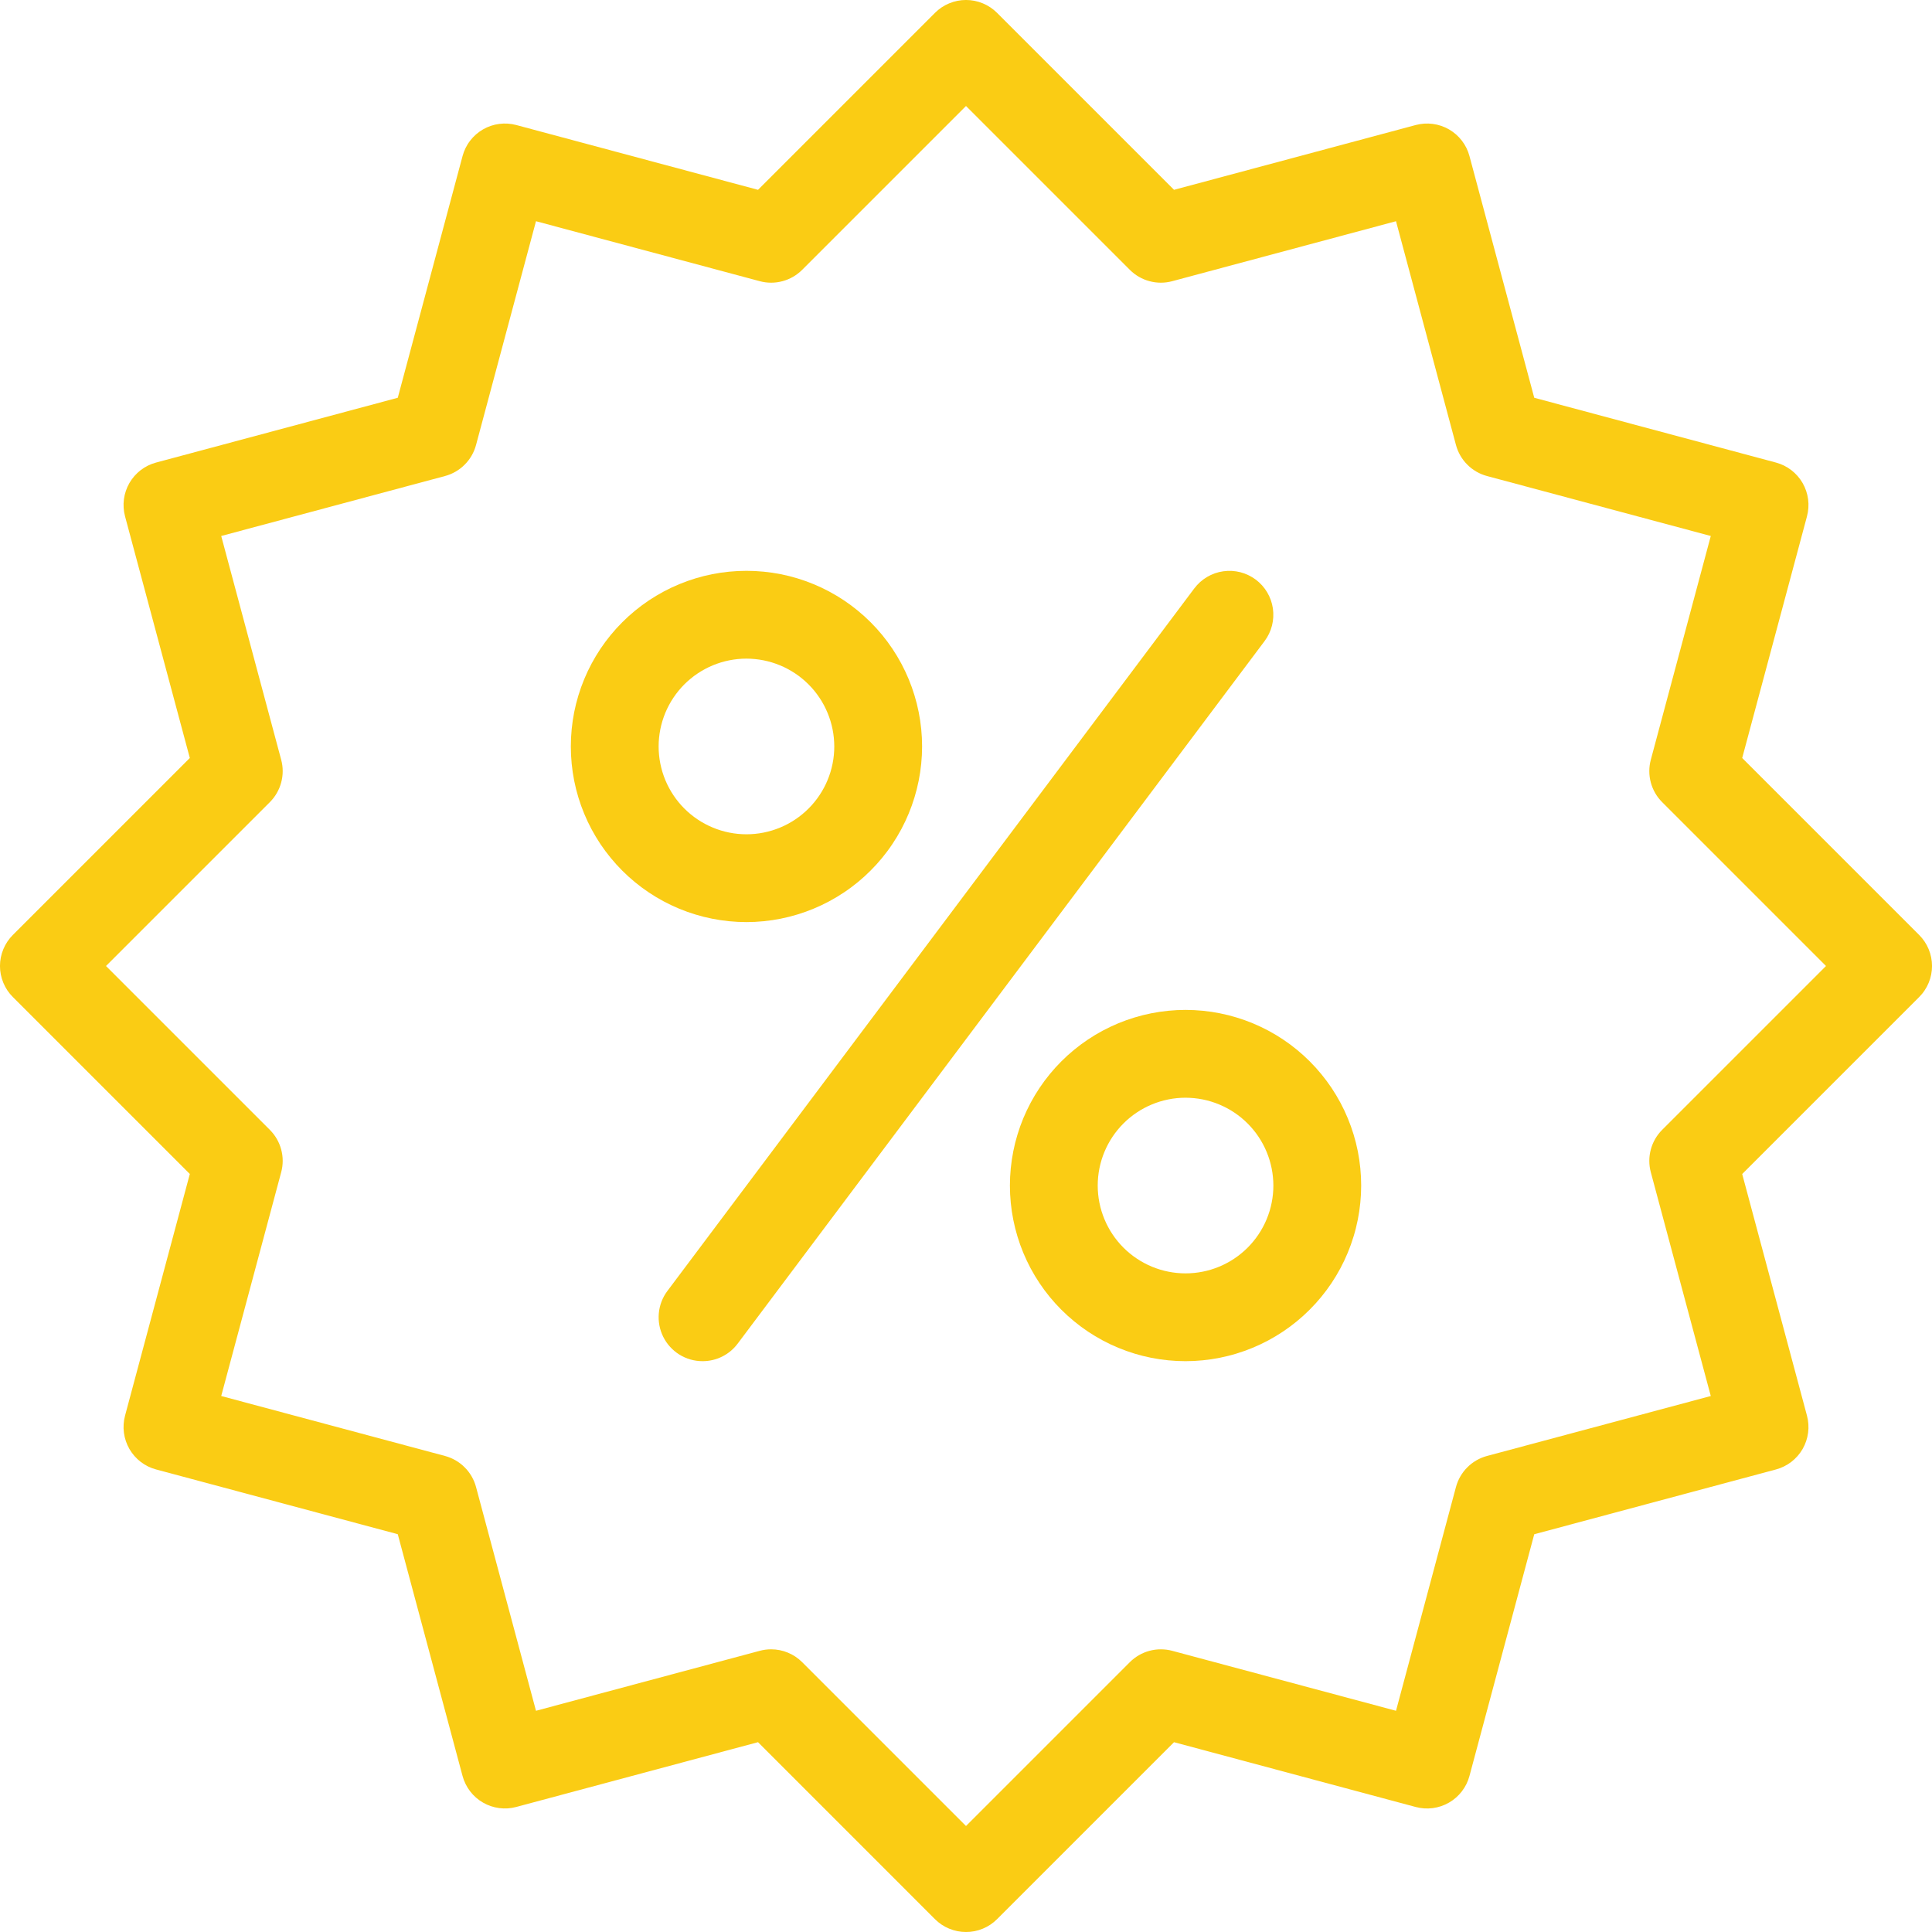
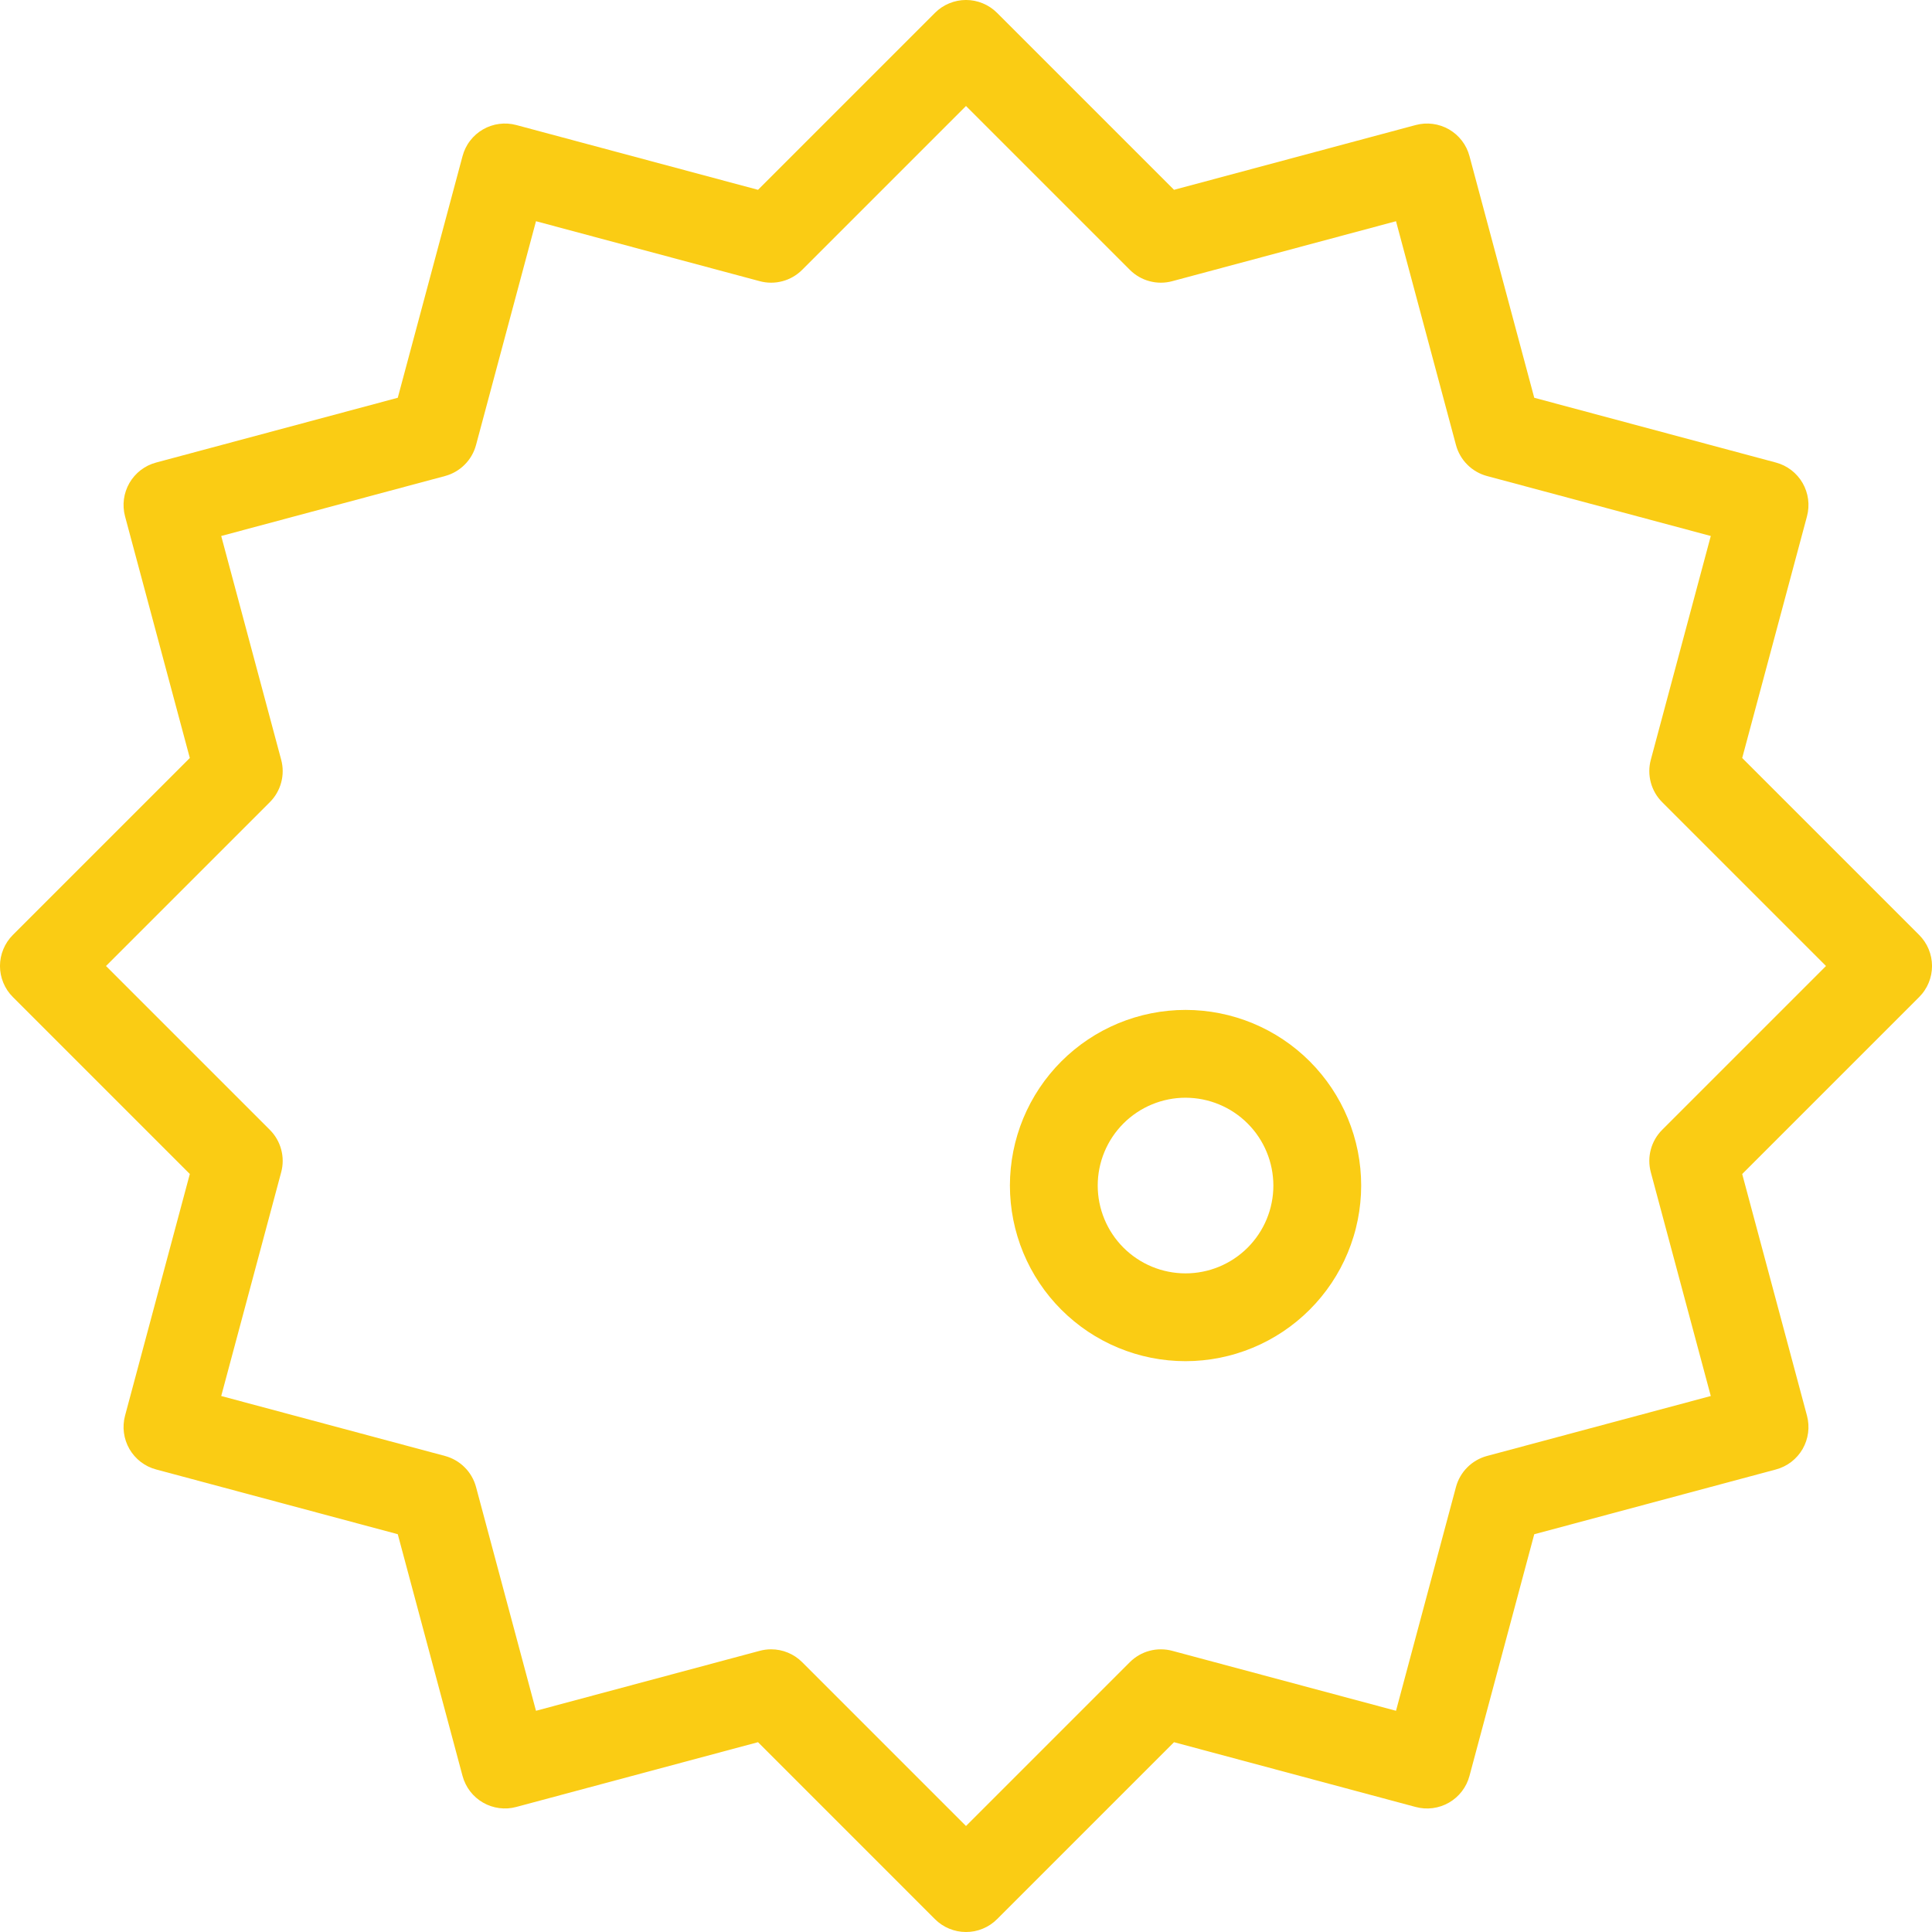
<svg xmlns="http://www.w3.org/2000/svg" width="500" zoomAndPan="magnify" viewBox="0 0 375 375" height="500" preserveAspectRatio="xMidYMid meet" version="1.0">
  <path fill="#facc14" d="M 187.5 375 C 186.371 375 185.281 374.785 184.238 374.352 C 183.195 373.922 182.273 373.305 181.473 372.504 L 147.129 338.156 L 100.215 350.727 C 99.676 350.875 99.125 350.965 98.566 351.004 C 98.008 351.039 97.453 351.02 96.898 350.949 C 96.34 350.875 95.801 350.75 95.27 350.57 C 94.738 350.391 94.23 350.16 93.746 349.879 C 93.262 349.602 92.809 349.277 92.387 348.906 C 91.969 348.539 91.586 348.133 91.246 347.688 C 90.906 347.242 90.613 346.77 90.367 346.266 C 90.117 345.766 89.922 345.242 89.777 344.703 L 77.207 297.789 L 30.297 285.219 C 29.754 285.074 29.234 284.879 28.73 284.633 C 28.23 284.383 27.758 284.09 27.312 283.75 C 26.871 283.41 26.465 283.027 26.094 282.605 C 25.727 282.188 25.402 281.734 25.121 281.25 C 24.844 280.766 24.613 280.258 24.434 279.727 C 24.254 279.199 24.125 278.656 24.055 278.102 C 23.98 277.547 23.961 276.988 24 276.43 C 24.035 275.871 24.125 275.324 24.27 274.781 L 36.844 227.871 L 2.496 193.523 C 2.098 193.129 1.746 192.699 1.434 192.234 C 1.125 191.77 0.863 191.277 0.648 190.758 C 0.434 190.242 0.27 189.711 0.16 189.16 C 0.051 188.613 -0.004 188.059 -0.004 187.5 C -0.004 186.938 0.051 186.383 0.16 185.836 C 0.27 185.285 0.434 184.754 0.648 184.238 C 0.863 183.719 1.125 183.23 1.434 182.766 C 1.746 182.297 2.098 181.867 2.496 181.473 L 36.844 147.125 L 24.27 100.219 C 24.125 99.676 24.035 99.129 24 98.57 C 23.961 98.012 23.98 97.453 24.055 96.898 C 24.125 96.344 24.254 95.801 24.434 95.273 C 24.613 94.742 24.844 94.234 25.121 93.75 C 25.402 93.266 25.727 92.812 26.094 92.395 C 26.465 91.973 26.871 91.59 27.312 91.25 C 27.758 90.91 28.23 90.617 28.73 90.367 C 29.234 90.121 29.754 89.926 30.297 89.781 L 77.207 77.207 L 89.781 30.297 C 89.926 29.754 90.121 29.234 90.367 28.73 C 90.613 28.23 90.906 27.754 91.25 27.312 C 91.59 26.867 91.969 26.461 92.391 26.09 C 92.812 25.723 93.262 25.398 93.75 25.117 C 94.234 24.836 94.742 24.609 95.27 24.43 C 95.801 24.246 96.344 24.121 96.898 24.051 C 97.453 23.977 98.012 23.957 98.57 23.996 C 99.129 24.031 99.676 24.125 100.219 24.27 L 147.129 36.844 L 181.477 2.496 C 181.871 2.098 182.301 1.746 182.766 1.434 C 183.23 1.125 183.723 0.863 184.242 0.648 C 184.758 0.434 185.289 0.27 185.84 0.16 C 186.387 0.051 186.941 -0.004 187.5 -0.004 C 188.062 -0.004 188.617 0.051 189.164 0.16 C 189.715 0.27 190.246 0.434 190.762 0.648 C 191.281 0.863 191.77 1.125 192.234 1.434 C 192.703 1.746 193.133 2.098 193.527 2.496 L 227.875 36.844 L 274.785 24.27 C 275.328 24.125 275.875 24.035 276.434 23.996 C 276.992 23.961 277.551 23.977 278.105 24.051 C 278.66 24.121 279.203 24.25 279.734 24.43 C 280.262 24.609 280.77 24.84 281.254 25.117 C 281.738 25.398 282.191 25.723 282.613 26.09 C 283.035 26.461 283.414 26.867 283.754 27.312 C 284.094 27.754 284.391 28.23 284.637 28.73 C 284.883 29.234 285.078 29.754 285.223 30.297 L 297.797 77.207 L 344.707 89.781 C 345.25 89.926 345.77 90.121 346.27 90.367 C 346.773 90.617 347.246 90.91 347.691 91.25 C 348.133 91.59 348.539 91.973 348.91 92.395 C 349.277 92.812 349.602 93.266 349.883 93.75 C 350.16 94.234 350.391 94.742 350.57 95.273 C 350.75 95.801 350.879 96.344 350.949 96.898 C 351.023 97.453 351.043 98.012 351.004 98.57 C 350.969 99.129 350.879 99.676 350.734 100.219 L 338.16 147.129 L 372.508 181.477 C 372.902 181.871 373.258 182.301 373.566 182.766 C 373.879 183.23 374.141 183.723 374.355 184.242 C 374.57 184.758 374.73 185.289 374.84 185.84 C 374.949 186.387 375.004 186.941 375.004 187.5 C 375.004 188.062 374.949 188.617 374.84 189.164 C 374.73 189.715 374.57 190.246 374.355 190.762 C 374.141 191.281 373.879 191.77 373.566 192.234 C 373.258 192.703 372.902 193.133 372.508 193.527 L 338.16 227.875 L 350.734 274.785 C 350.879 275.328 350.969 275.875 351.004 276.434 C 351.043 276.992 351.023 277.551 350.949 278.105 C 350.879 278.66 350.75 279.199 350.57 279.73 C 350.391 280.262 350.16 280.77 349.883 281.254 C 349.602 281.738 349.277 282.191 348.91 282.609 C 348.539 283.031 348.133 283.41 347.691 283.754 C 347.246 284.094 346.773 284.387 346.27 284.633 C 345.77 284.883 345.25 285.078 344.707 285.223 L 297.797 297.797 L 285.223 344.707 C 285.078 345.25 284.883 345.77 284.637 346.273 C 284.387 346.773 284.094 347.246 283.754 347.691 C 283.414 348.137 283.031 348.543 282.613 348.91 C 282.191 349.281 281.738 349.605 281.254 349.883 C 280.77 350.164 280.262 350.395 279.73 350.574 C 279.203 350.754 278.66 350.879 278.105 350.953 C 277.551 351.027 276.992 351.043 276.434 351.008 C 275.875 350.969 275.328 350.879 274.785 350.734 L 227.875 338.16 L 193.527 372.508 C 192.727 373.309 191.809 373.922 190.762 374.355 C 189.719 374.789 188.629 375.004 187.5 375 Z M 149.676 320.129 C 150.805 320.133 151.895 320.348 152.938 320.781 C 153.98 321.211 154.902 321.828 155.703 322.629 L 187.5 354.426 L 219.297 322.629 C 219.828 322.098 220.414 321.648 221.062 321.273 C 221.711 320.898 222.395 320.613 223.117 320.422 C 223.84 320.227 224.574 320.129 225.324 320.133 C 226.07 320.133 226.809 320.227 227.531 320.422 L 270.965 332.062 L 282.602 288.629 C 282.797 287.906 283.078 287.219 283.453 286.574 C 283.828 285.926 284.277 285.336 284.809 284.809 C 285.336 284.277 285.926 283.828 286.574 283.453 C 287.219 283.078 287.906 282.797 288.629 282.602 L 332.062 270.965 L 320.422 227.531 C 320.227 226.809 320.129 226.07 320.129 225.324 C 320.129 224.574 320.227 223.84 320.422 223.117 C 320.613 222.395 320.898 221.711 321.273 221.062 C 321.645 220.414 322.098 219.828 322.629 219.297 L 354.426 187.5 L 322.629 155.703 C 322.098 155.172 321.645 154.586 321.273 153.938 C 320.898 153.289 320.613 152.605 320.422 151.883 C 320.227 151.16 320.129 150.426 320.129 149.676 C 320.129 148.93 320.227 148.191 320.422 147.469 L 332.062 104.035 L 288.629 92.398 C 287.906 92.203 287.219 91.922 286.574 91.547 C 285.926 91.172 285.336 90.723 284.809 90.191 C 284.277 89.664 283.828 89.074 283.453 88.426 C 283.078 87.781 282.797 87.094 282.602 86.371 L 270.965 42.938 L 227.531 54.578 C 226.809 54.773 226.07 54.871 225.324 54.871 C 224.574 54.871 223.84 54.773 223.117 54.578 C 222.395 54.387 221.711 54.102 221.062 53.727 C 220.414 53.355 219.828 52.902 219.297 52.371 L 187.5 20.574 L 155.703 52.371 C 155.172 52.902 154.586 53.352 153.938 53.727 C 153.289 54.102 152.605 54.387 151.883 54.578 C 151.16 54.773 150.426 54.871 149.676 54.871 C 148.93 54.871 148.191 54.773 147.469 54.578 L 104.035 42.938 L 92.398 86.371 C 92.203 87.094 91.922 87.781 91.547 88.426 C 91.172 89.074 90.723 89.664 90.191 90.191 C 89.664 90.723 89.074 91.172 88.426 91.547 C 87.781 91.922 87.094 92.203 86.371 92.398 L 42.938 104.035 L 54.578 147.469 C 54.773 148.191 54.871 148.93 54.871 149.676 C 54.871 150.426 54.773 151.16 54.578 151.883 C 54.387 152.605 54.102 153.289 53.727 153.938 C 53.355 154.586 52.902 155.172 52.371 155.703 L 20.574 187.5 L 52.371 219.297 C 52.902 219.828 53.355 220.414 53.727 221.062 C 54.102 221.711 54.387 222.395 54.578 223.117 C 54.773 223.84 54.871 224.574 54.871 225.324 C 54.871 226.07 54.773 226.809 54.578 227.531 L 42.938 270.965 L 86.371 282.602 C 87.094 282.797 87.781 283.078 88.426 283.453 C 89.074 283.828 89.664 284.277 90.191 284.809 C 90.723 285.336 91.172 285.926 91.547 286.574 C 91.922 287.219 92.203 287.906 92.398 288.629 L 104.035 332.062 L 147.469 320.422 C 148.191 320.227 148.93 320.129 149.676 320.129 Z M 149.676 320.129 " fill-opacity="1" fill-rule="nonzero" />
-   <path fill="#facc14" d="M 144.887 178.977 C 143.77 178.977 142.656 178.922 141.543 178.812 C 140.434 178.703 139.332 178.539 138.234 178.32 C 137.141 178.105 136.059 177.832 134.992 177.508 C 133.922 177.184 132.871 176.809 131.84 176.383 C 130.809 175.953 129.801 175.477 128.816 174.953 C 127.832 174.426 126.875 173.852 125.945 173.23 C 125.02 172.613 124.121 171.949 123.258 171.238 C 122.395 170.531 121.57 169.781 120.781 168.992 C 119.992 168.203 119.242 167.375 118.535 166.512 C 117.824 165.648 117.16 164.754 116.539 163.828 C 115.922 162.898 115.348 161.941 114.82 160.957 C 114.293 159.973 113.816 158.965 113.391 157.934 C 112.965 156.902 112.586 155.852 112.262 154.781 C 111.938 153.715 111.668 152.633 111.449 151.539 C 111.234 150.441 111.07 149.34 110.961 148.227 C 110.852 147.117 110.797 146.004 110.797 144.887 C 110.797 143.77 110.852 142.656 110.961 141.543 C 111.07 140.434 111.234 139.332 111.449 138.234 C 111.668 137.141 111.938 136.059 112.262 134.992 C 112.586 133.922 112.965 132.871 113.391 131.84 C 113.816 130.809 114.293 129.801 114.82 128.816 C 115.348 127.832 115.922 126.875 116.539 125.945 C 117.16 125.02 117.824 124.121 118.535 123.258 C 119.242 122.395 119.992 121.57 120.781 120.781 C 121.57 119.992 122.395 119.242 123.258 118.535 C 124.121 117.824 125.02 117.16 125.945 116.539 C 126.875 115.922 127.832 115.348 128.816 114.82 C 129.801 114.293 130.809 113.816 131.84 113.391 C 132.871 112.965 133.922 112.586 134.992 112.262 C 136.059 111.938 137.141 111.668 138.234 111.449 C 139.332 111.234 140.434 111.07 141.543 110.961 C 142.656 110.852 143.77 110.797 144.887 110.797 C 146.004 110.797 147.117 110.852 148.227 110.961 C 149.34 111.07 150.441 111.234 151.539 111.449 C 152.633 111.668 153.715 111.938 154.781 112.262 C 155.852 112.586 156.902 112.965 157.934 113.391 C 158.965 113.816 159.973 114.293 160.957 114.82 C 161.941 115.348 162.898 115.922 163.828 116.539 C 164.754 117.16 165.648 117.824 166.512 118.535 C 167.375 119.242 168.203 119.992 168.992 120.781 C 169.781 121.57 170.531 122.395 171.238 123.258 C 171.949 124.121 172.613 125.02 173.23 125.945 C 173.852 126.875 174.426 127.832 174.953 128.816 C 175.477 129.801 175.953 130.809 176.383 131.84 C 176.809 132.871 177.184 133.922 177.508 134.992 C 177.832 136.059 178.105 137.141 178.32 138.234 C 178.539 139.332 178.703 140.434 178.812 141.543 C 178.922 142.656 178.977 143.77 178.977 144.887 C 178.977 146.004 178.922 147.117 178.809 148.227 C 178.699 149.336 178.535 150.441 178.316 151.535 C 178.098 152.629 177.824 153.711 177.5 154.777 C 177.176 155.848 176.801 156.895 176.371 157.926 C 175.945 158.957 175.469 159.965 174.941 160.949 C 174.414 161.934 173.84 162.891 173.219 163.816 C 172.602 164.746 171.934 165.641 171.227 166.504 C 170.52 167.367 169.77 168.191 168.98 168.98 C 168.191 169.77 167.367 170.52 166.504 171.227 C 165.641 171.934 164.746 172.602 163.816 173.219 C 162.891 173.84 161.934 174.414 160.949 174.941 C 159.965 175.469 158.957 175.945 157.926 176.371 C 156.895 176.801 155.848 177.176 154.777 177.5 C 153.711 177.824 152.629 178.098 151.535 178.316 C 150.441 178.535 149.336 178.699 148.227 178.809 C 147.117 178.922 146.004 178.977 144.887 178.977 Z M 144.887 127.84 C 144.328 127.84 143.77 127.867 143.215 127.922 C 142.66 127.977 142.109 128.059 141.562 128.168 C 141.012 128.277 140.473 128.414 139.938 128.574 C 139.402 128.738 138.879 128.926 138.363 129.137 C 137.848 129.352 137.344 129.59 136.852 129.855 C 136.359 130.117 135.879 130.402 135.418 130.715 C 134.953 131.023 134.504 131.355 134.074 131.711 C 133.641 132.062 133.227 132.438 132.832 132.832 C 132.438 133.227 132.062 133.641 131.711 134.074 C 131.355 134.504 131.023 134.953 130.715 135.418 C 130.402 135.879 130.117 136.359 129.855 136.852 C 129.59 137.344 129.352 137.848 129.137 138.363 C 128.926 138.879 128.738 139.402 128.574 139.938 C 128.414 140.473 128.277 141.012 128.168 141.562 C 128.059 142.109 127.977 142.66 127.922 143.215 C 127.867 143.77 127.84 144.328 127.84 144.887 C 127.84 145.445 127.867 146 127.922 146.559 C 127.977 147.113 128.059 147.664 128.168 148.211 C 128.277 148.758 128.414 149.301 128.574 149.836 C 128.738 150.367 128.926 150.895 129.137 151.41 C 129.352 151.926 129.59 152.43 129.855 152.922 C 130.117 153.414 130.402 153.891 130.715 154.355 C 131.023 154.82 131.355 155.27 131.711 155.699 C 132.062 156.133 132.438 156.543 132.832 156.938 C 133.227 157.336 133.641 157.707 134.074 158.062 C 134.504 158.418 134.953 158.75 135.418 159.059 C 135.879 159.371 136.359 159.656 136.852 159.918 C 137.344 160.184 137.848 160.422 138.363 160.633 C 138.879 160.848 139.402 161.035 139.938 161.199 C 140.473 161.359 141.012 161.496 141.562 161.605 C 142.109 161.715 142.66 161.797 143.215 161.852 C 143.77 161.906 144.328 161.934 144.887 161.934 C 145.445 161.934 146 161.906 146.559 161.852 C 147.113 161.797 147.664 161.715 148.211 161.605 C 148.758 161.496 149.301 161.359 149.836 161.199 C 150.367 161.035 150.895 160.848 151.41 160.633 C 151.926 160.422 152.43 160.184 152.922 159.918 C 153.414 159.656 153.891 159.371 154.355 159.059 C 154.82 158.75 155.27 158.418 155.699 158.062 C 156.133 157.707 156.543 157.336 156.938 156.938 C 157.336 156.543 157.707 156.133 158.062 155.699 C 158.418 155.27 158.75 154.82 159.059 154.355 C 159.371 153.891 159.656 153.414 159.918 152.922 C 160.184 152.43 160.422 151.926 160.633 151.41 C 160.848 150.895 161.035 150.367 161.199 149.836 C 161.359 149.301 161.496 148.758 161.605 148.211 C 161.715 147.664 161.797 147.113 161.852 146.559 C 161.906 146 161.934 145.445 161.934 144.887 C 161.93 144.328 161.902 143.773 161.848 143.215 C 161.793 142.66 161.711 142.109 161.602 141.562 C 161.492 141.016 161.355 140.473 161.195 139.941 C 161.031 139.406 160.844 138.883 160.629 138.367 C 160.414 137.852 160.176 137.348 159.914 136.855 C 159.652 136.363 159.363 135.883 159.055 135.422 C 158.742 134.957 158.41 134.508 158.059 134.078 C 157.703 133.645 157.328 133.234 156.934 132.84 C 156.539 132.445 156.125 132.07 155.695 131.715 C 155.266 131.359 154.816 131.027 154.352 130.719 C 153.887 130.41 153.41 130.121 152.918 129.859 C 152.426 129.594 151.922 129.355 151.406 129.145 C 150.891 128.93 150.367 128.742 149.832 128.578 C 149.297 128.418 148.758 128.281 148.211 128.172 C 147.664 128.062 147.113 127.98 146.555 127.926 C 146 127.871 145.445 127.84 144.887 127.84 Z M 144.887 127.84 " fill-opacity="1" fill-rule="nonzero" />
  <path fill="#facc14" d="M 230.113 264.203 C 228.996 264.203 227.883 264.148 226.773 264.039 C 225.66 263.93 224.559 263.766 223.461 263.551 C 222.367 263.332 221.285 263.062 220.219 262.738 C 219.148 262.414 218.098 262.035 217.066 261.609 C 216.035 261.184 215.027 260.707 214.043 260.18 C 213.059 259.652 212.102 259.078 211.172 258.461 C 210.246 257.84 209.352 257.176 208.488 256.465 C 207.625 255.758 206.797 255.008 206.008 254.219 C 205.219 253.43 204.469 252.605 203.762 251.742 C 203.051 250.879 202.387 249.98 201.77 249.055 C 201.148 248.125 200.574 247.168 200.047 246.184 C 199.523 245.199 199.047 244.191 198.617 243.16 C 198.191 242.129 197.816 241.078 197.492 240.008 C 197.168 238.941 196.895 237.859 196.68 236.766 C 196.461 235.668 196.297 234.566 196.188 233.457 C 196.078 232.344 196.023 231.23 196.023 230.113 C 196.023 228.996 196.078 227.883 196.188 226.773 C 196.297 225.66 196.461 224.559 196.68 223.461 C 196.895 222.367 197.168 221.285 197.492 220.219 C 197.816 219.148 198.191 218.098 198.617 217.066 C 199.047 216.035 199.523 215.027 200.047 214.043 C 200.574 213.059 201.148 212.102 201.77 211.172 C 202.387 210.246 203.051 209.352 203.762 208.488 C 204.469 207.625 205.219 206.797 206.008 206.008 C 206.797 205.219 207.625 204.469 208.488 203.762 C 209.352 203.051 210.246 202.387 211.172 201.77 C 212.102 201.148 213.059 200.574 214.043 200.047 C 215.027 199.523 216.035 199.047 217.066 198.617 C 218.098 198.191 219.148 197.816 220.219 197.492 C 221.285 197.168 222.367 196.895 223.461 196.68 C 224.559 196.461 225.66 196.297 226.773 196.188 C 227.883 196.078 228.996 196.023 230.113 196.023 C 231.23 196.023 232.344 196.078 233.457 196.188 C 234.566 196.297 235.668 196.461 236.766 196.68 C 237.859 196.895 238.941 197.168 240.008 197.492 C 241.078 197.816 242.129 198.191 243.16 198.617 C 244.191 199.047 245.199 199.523 246.184 200.047 C 247.168 200.574 248.125 201.148 249.055 201.77 C 249.98 202.387 250.879 203.051 251.742 203.762 C 252.605 204.469 253.43 205.219 254.219 206.008 C 255.008 206.797 255.758 207.625 256.465 208.488 C 257.176 209.352 257.84 210.246 258.461 211.172 C 259.078 212.102 259.652 213.059 260.18 214.043 C 260.707 215.027 261.184 216.035 261.609 217.066 C 262.035 218.098 262.414 219.148 262.738 220.219 C 263.062 221.285 263.332 222.367 263.551 223.461 C 263.766 224.559 263.93 225.66 264.039 226.773 C 264.148 227.883 264.203 228.996 264.203 230.113 C 264.203 231.23 264.148 232.344 264.035 233.453 C 263.926 234.566 263.762 235.668 263.543 236.762 C 263.324 237.855 263.055 238.938 262.727 240.004 C 262.402 241.074 262.027 242.121 261.598 243.152 C 261.172 244.184 260.695 245.191 260.168 246.176 C 259.641 247.16 259.066 248.117 258.449 249.043 C 257.828 249.973 257.164 250.867 256.453 251.73 C 255.746 252.594 254.996 253.418 254.207 254.207 C 253.418 254.996 252.594 255.746 251.73 256.453 C 250.867 257.164 249.973 257.828 249.043 258.449 C 248.117 259.066 247.16 259.641 246.176 260.168 C 245.191 260.695 244.184 261.172 243.152 261.598 C 242.121 262.027 241.074 262.402 240.004 262.727 C 238.938 263.055 237.855 263.324 236.762 263.543 C 235.668 263.762 234.566 263.926 233.453 264.035 C 232.344 264.148 231.23 264.203 230.113 264.203 Z M 230.113 213.066 C 229.555 213.066 229 213.094 228.441 213.148 C 227.887 213.203 227.336 213.285 226.789 213.395 C 226.242 213.504 225.699 213.641 225.164 213.801 C 224.633 213.965 224.105 214.152 223.59 214.367 C 223.074 214.578 222.57 214.816 222.078 215.082 C 221.586 215.344 221.109 215.629 220.645 215.941 C 220.18 216.25 219.73 216.582 219.301 216.938 C 218.867 217.293 218.457 217.664 218.062 218.062 C 217.664 218.457 217.293 218.867 216.938 219.301 C 216.582 219.73 216.25 220.18 215.941 220.645 C 215.629 221.109 215.344 221.586 215.082 222.078 C 214.816 222.57 214.578 223.074 214.367 223.59 C 214.152 224.105 213.965 224.633 213.801 225.164 C 213.641 225.699 213.504 226.242 213.395 226.789 C 213.285 227.336 213.203 227.887 213.148 228.441 C 213.094 229 213.066 229.555 213.066 230.113 C 213.066 230.672 213.094 231.23 213.148 231.785 C 213.203 232.34 213.285 232.891 213.395 233.438 C 213.504 233.988 213.641 234.527 213.801 235.062 C 213.965 235.598 214.152 236.121 214.367 236.637 C 214.578 237.152 214.816 237.656 215.082 238.148 C 215.344 238.641 215.629 239.121 215.941 239.582 C 216.25 240.047 216.582 240.496 216.938 240.926 C 217.293 241.359 217.664 241.773 218.062 242.168 C 218.457 242.562 218.867 242.938 219.301 243.289 C 219.73 243.645 220.18 243.977 220.645 244.285 C 221.109 244.598 221.586 244.883 222.078 245.145 C 222.57 245.41 223.074 245.648 223.59 245.863 C 224.105 246.074 224.633 246.262 225.164 246.426 C 225.699 246.586 226.242 246.723 226.789 246.832 C 227.336 246.941 227.887 247.023 228.441 247.078 C 229 247.133 229.555 247.16 230.113 247.16 C 230.672 247.16 231.23 247.133 231.785 247.078 C 232.34 247.023 232.891 246.941 233.438 246.832 C 233.988 246.723 234.527 246.586 235.062 246.426 C 235.598 246.262 236.121 246.074 236.637 245.863 C 237.152 245.648 237.656 245.41 238.148 245.145 C 238.641 244.883 239.121 244.598 239.582 244.285 C 240.047 243.977 240.496 243.645 240.926 243.289 C 241.359 242.938 241.773 242.562 242.168 242.168 C 242.562 241.773 242.938 241.359 243.289 240.926 C 243.645 240.496 243.977 240.047 244.285 239.582 C 244.598 239.121 244.883 238.641 245.145 238.148 C 245.41 237.656 245.648 237.152 245.863 236.637 C 246.074 236.121 246.262 235.598 246.426 235.062 C 246.586 234.527 246.723 233.988 246.832 233.438 C 246.941 232.891 247.023 232.34 247.078 231.785 C 247.133 231.23 247.16 230.672 247.16 230.113 C 247.16 229.555 247.129 229 247.074 228.445 C 247.02 227.887 246.938 227.336 246.828 226.789 C 246.719 226.242 246.582 225.703 246.422 225.168 C 246.258 224.633 246.07 224.109 245.855 223.594 C 245.645 223.078 245.406 222.574 245.141 222.082 C 244.879 221.59 244.59 221.113 244.281 220.648 C 243.973 220.184 243.641 219.734 243.285 219.305 C 242.93 218.875 242.555 218.461 242.16 218.066 C 241.766 217.672 241.355 217.297 240.922 216.941 C 240.492 216.59 240.043 216.258 239.578 215.945 C 239.117 215.637 238.637 215.348 238.145 215.086 C 237.652 214.824 237.148 214.586 236.633 214.371 C 236.117 214.156 235.594 213.969 235.059 213.805 C 234.527 213.645 233.984 213.508 233.438 213.398 C 232.891 213.289 232.34 213.207 231.785 213.152 C 231.227 213.098 230.672 213.07 230.113 213.066 Z M 230.113 213.066 " fill-opacity="1" fill-rule="nonzero" />
-   <path fill="#facc14" d="M 136.355 264.203 C 135.562 264.203 134.789 264.094 134.027 263.879 C 133.266 263.66 132.551 263.344 131.879 262.93 C 131.203 262.512 130.602 262.012 130.07 261.426 C 129.535 260.844 129.094 260.195 128.738 259.488 C 128.387 258.781 128.137 258.039 127.988 257.262 C 127.844 256.484 127.805 255.703 127.875 254.914 C 127.945 254.125 128.125 253.363 128.406 252.625 C 128.691 251.887 129.07 251.199 129.547 250.566 L 231.816 114.203 C 232.152 113.758 232.531 113.348 232.945 112.973 C 233.363 112.602 233.812 112.273 234.293 111.988 C 234.777 111.703 235.281 111.469 235.809 111.281 C 236.336 111.098 236.875 110.965 237.43 110.887 C 237.984 110.809 238.539 110.785 239.098 110.812 C 239.656 110.844 240.207 110.93 240.75 111.066 C 241.289 111.207 241.812 111.398 242.316 111.641 C 242.824 111.883 243.297 112.172 243.746 112.504 C 244.191 112.84 244.605 113.219 244.977 113.633 C 245.352 114.051 245.68 114.5 245.965 114.98 C 246.25 115.461 246.484 115.965 246.672 116.492 C 246.855 117.02 246.988 117.562 247.07 118.113 C 247.148 118.668 247.172 119.227 247.141 119.785 C 247.113 120.344 247.027 120.891 246.891 121.434 C 246.75 121.977 246.562 122.5 246.32 123.004 C 246.078 123.508 245.789 123.984 245.453 124.434 L 143.184 260.797 C 142.375 261.871 141.375 262.707 140.172 263.309 C 138.969 263.906 137.699 264.207 136.355 264.203 Z M 136.355 264.203 " fill-opacity="1" fill-rule="nonzero" />
</svg>